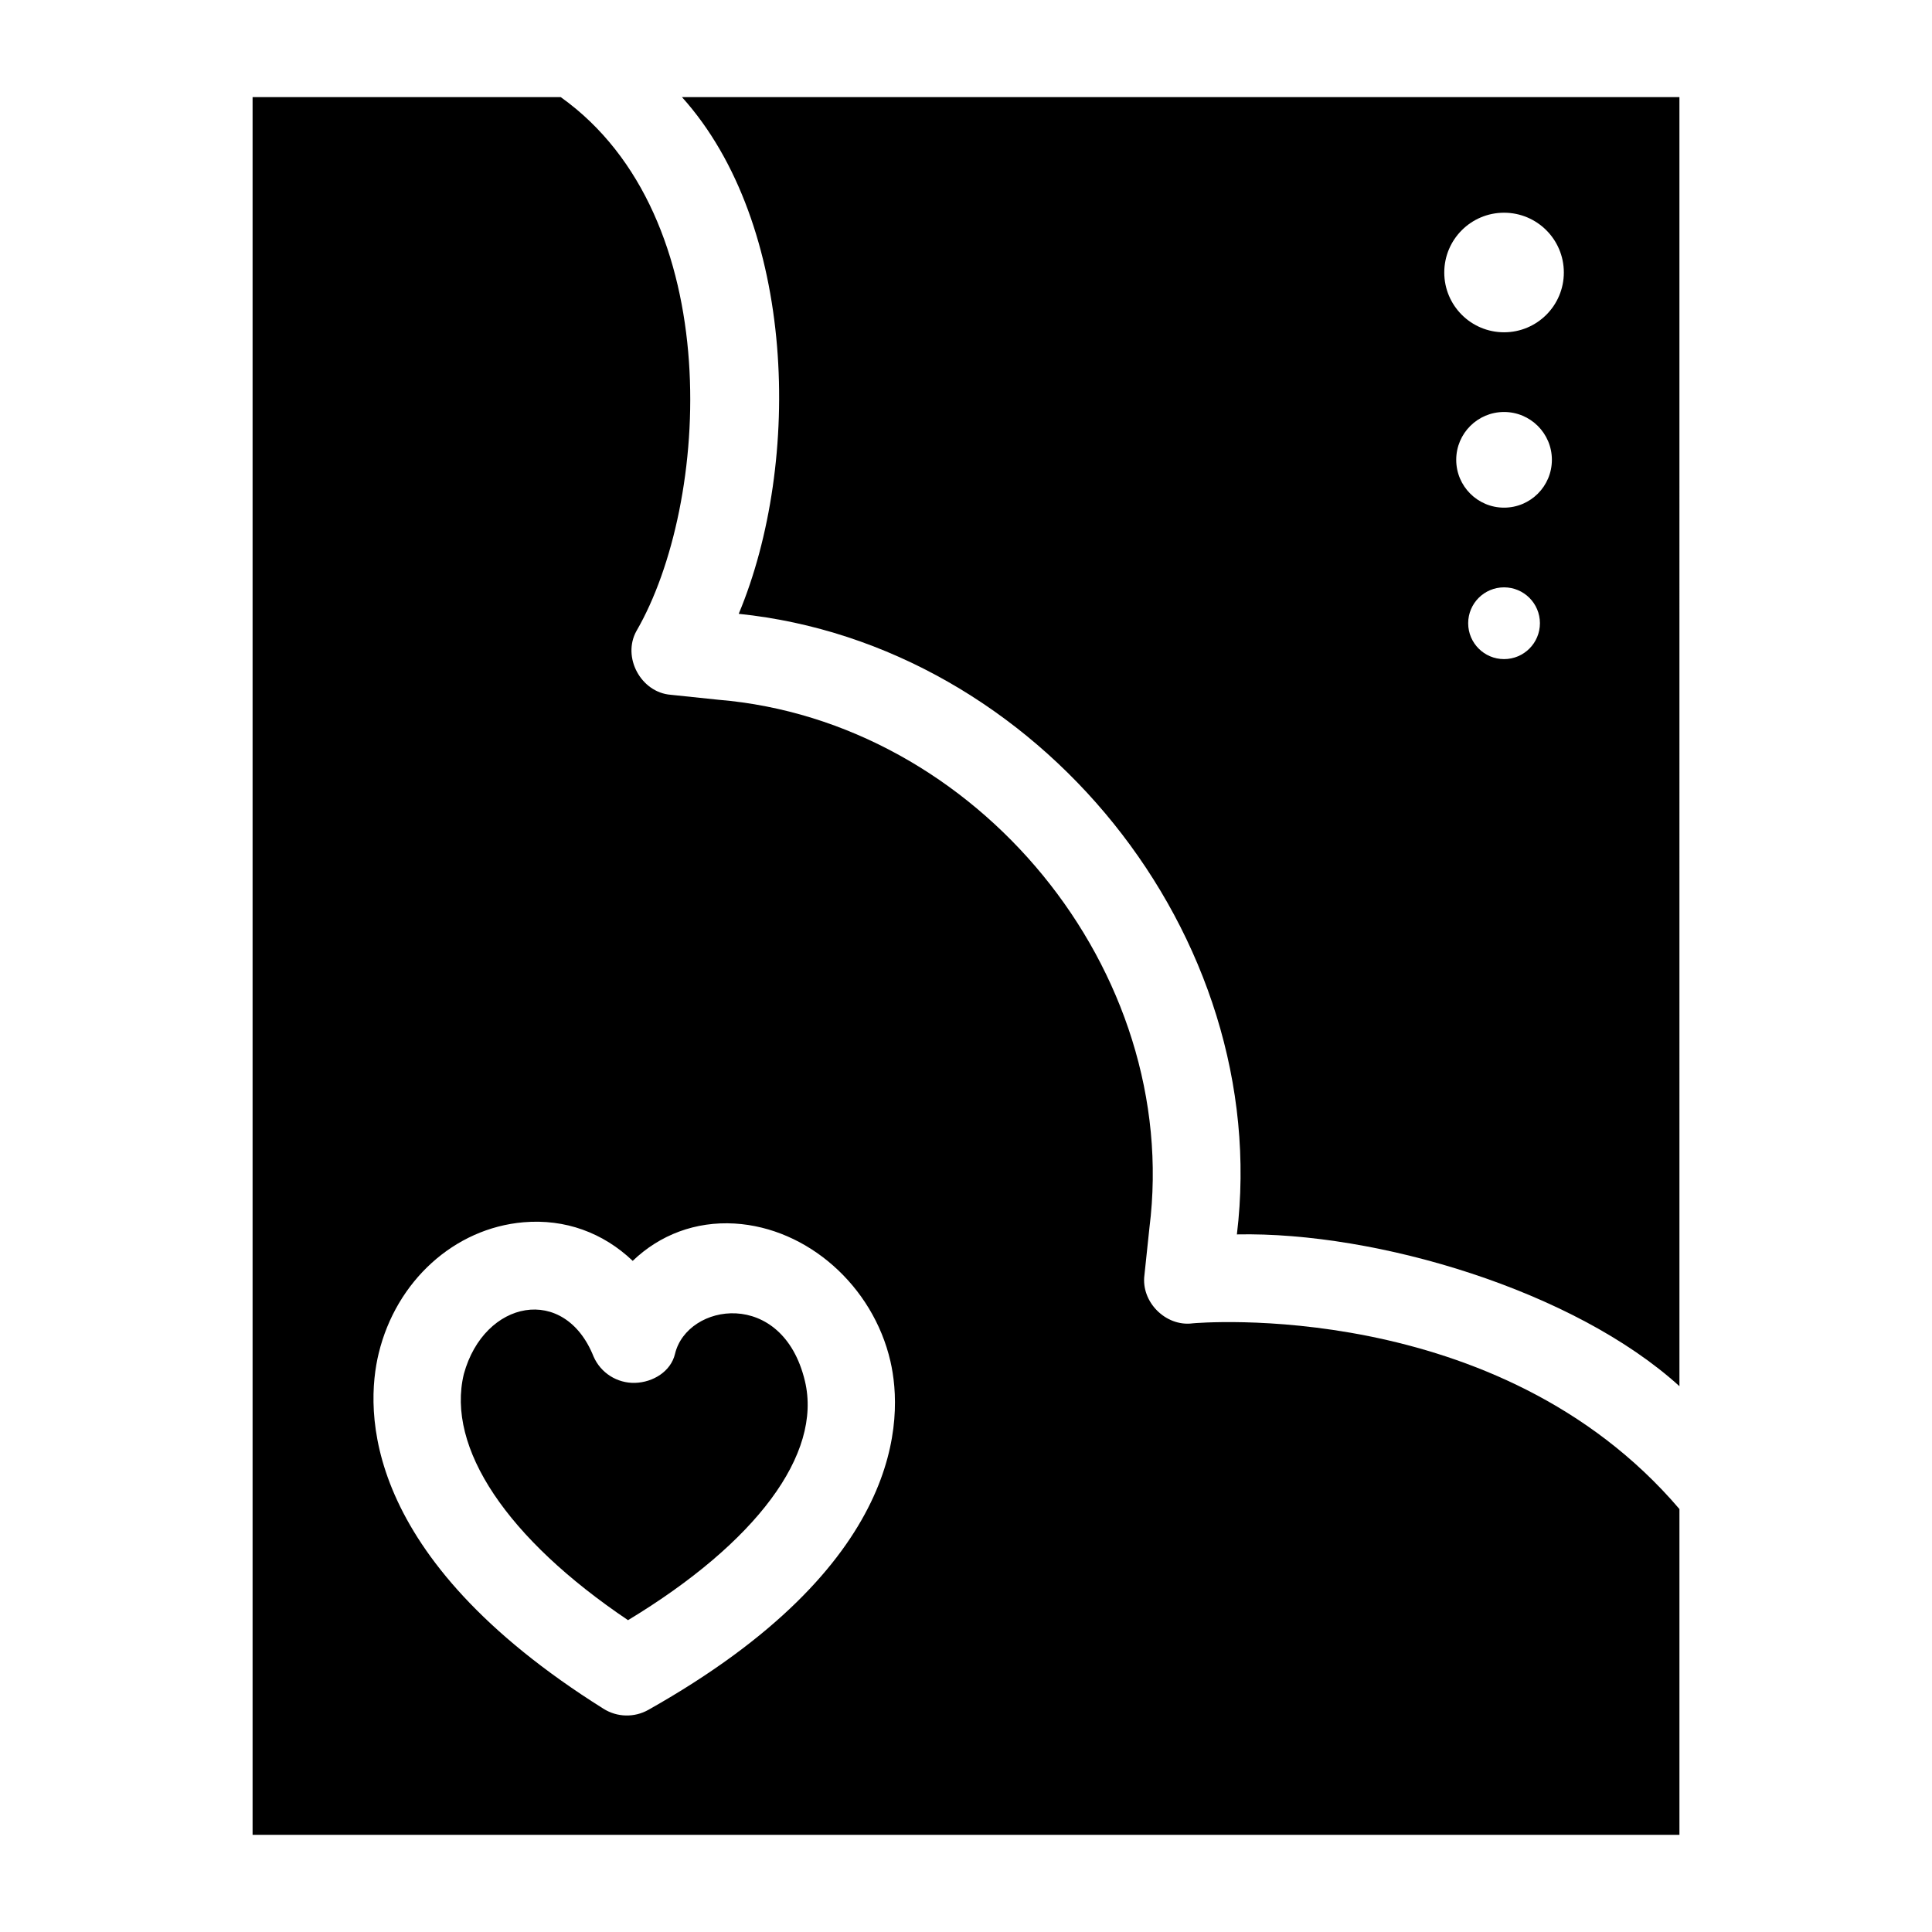
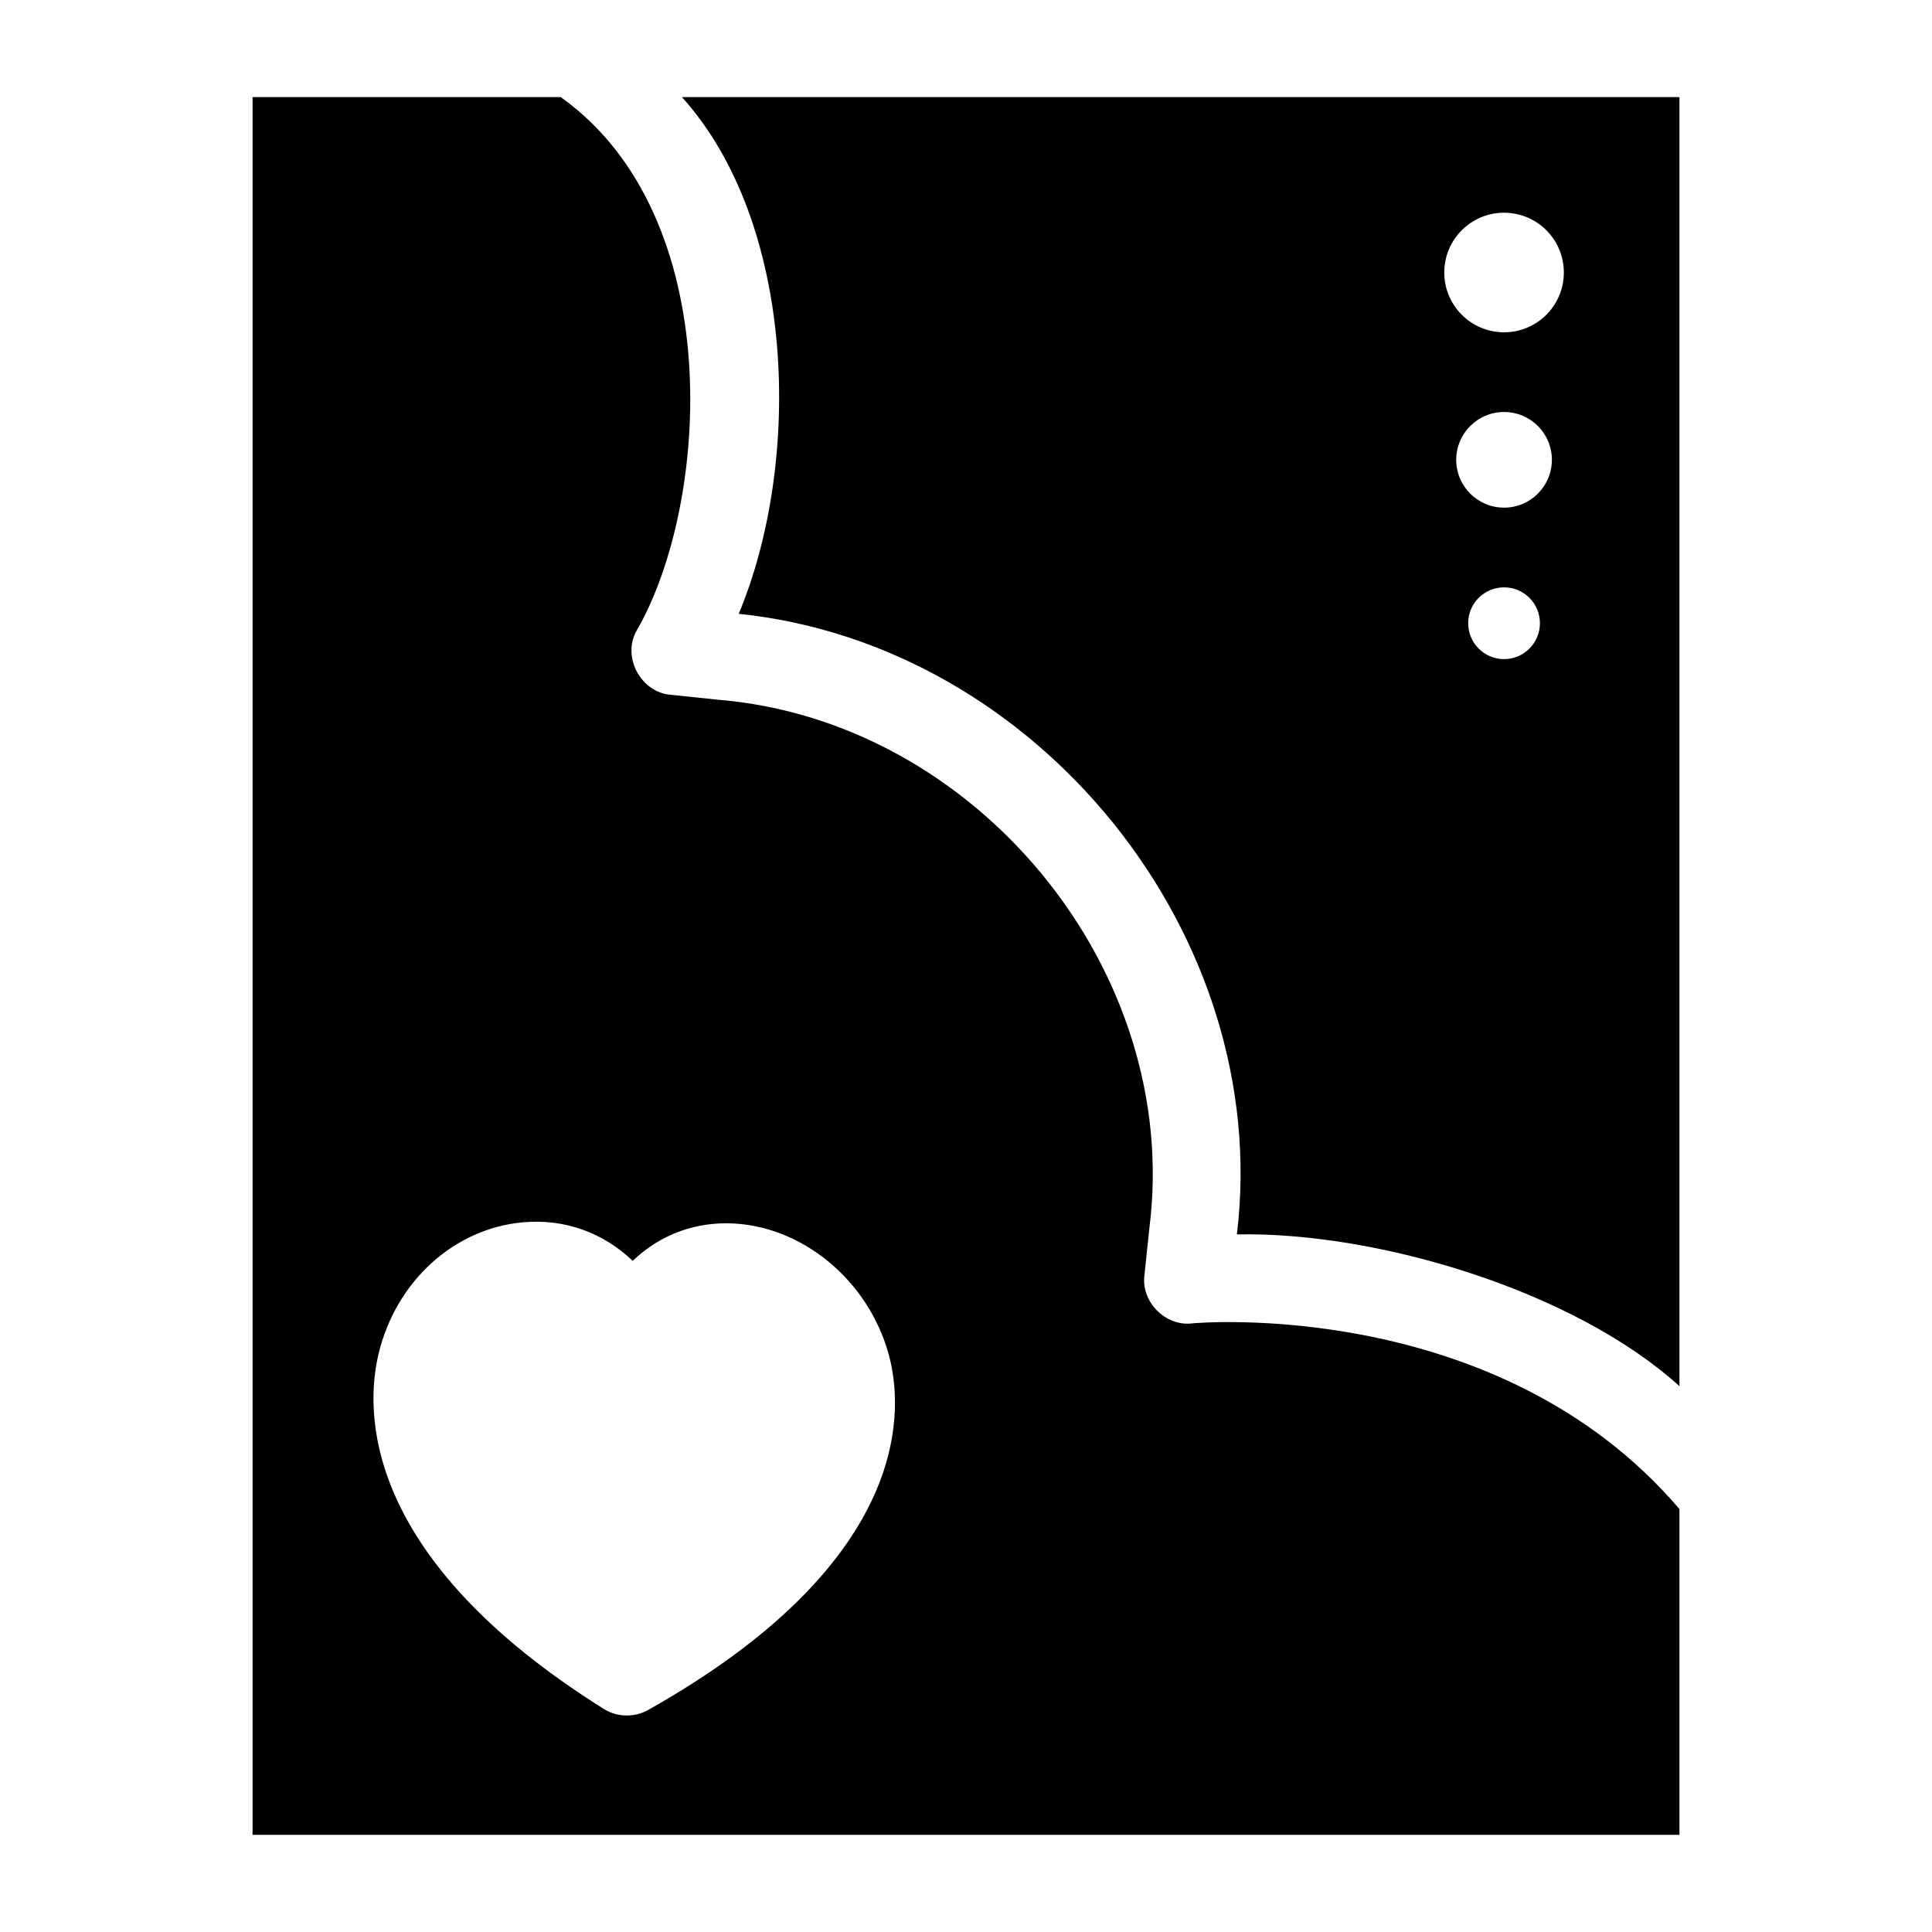
<svg xmlns="http://www.w3.org/2000/svg" fill="#000000" width="800px" height="800px" version="1.1" viewBox="144 144 512 512">
  <g>
    <path d="m324.73 169.74c30.301 33.652 31.871 96.707 15.039 136.93 79.312 8.176 141.62 85.211 132.02 164.46 37.148-0.758 89.453 14.938 117.28 40.227l-0.004-341.62zm217.86 148.93c-5.25 0-9.508-4.254-9.508-9.508 0-5.25 4.254-9.508 9.508-9.508 5.25 0 9.508 4.254 9.508 9.508-0.004 5.254-4.258 9.508-9.508 9.508zm0-40.137c-7 0-12.676-5.676-12.676-12.676s5.676-12.676 12.676-12.676 12.676 5.676 12.676 12.676c-0.004 7.004-5.676 12.676-12.676 12.676zm0-46.473c-8.75 0-15.844-7.094-15.844-15.844s7.094-15.844 15.844-15.844 15.844 7.094 15.844 15.844-7.094 15.844-15.844 15.844z" />
-     <path d="m322.88 502.81c-1.102 4.633-5.805 7.519-10.566 7.664-4.754 0.141-9.129-2.625-11.02-6.996-7.672-19.188-28.973-15.031-34.371 4.656-4.723 19.551 11.461 43.645 43.512 65.227 33.918-20.516 51.52-43.973 46.875-63.379-5.906-24.672-31.199-20.734-34.43-7.172z" />
    <path d="m459.98 494.71c-7.086 0.875-13.625-5.699-12.695-12.785l1.32-12.504c8.602-68.223-45.777-134.28-114.24-139.98l-12.594-1.316c-7.922-0.602-12.965-9.973-9.102-16.914 19.469-33.574 24.305-109.82-20.062-141.47h-81.668v460.51h378.13v-86.34c-48.176-56.473-128.27-49.293-129.09-49.207zm-144.16 102.42c-3.707 2.086-8.262 1.984-11.871-0.281-64.551-40.473-63.184-79.34-59.598-94.172 4.644-19.219 20.07-33.191 38.387-34.766 11-0.941 21.074 2.742 28.938 10.23 7.203-6.91 16.645-10.504 27.027-9.891 19.309 1.164 36.664 16.52 41.27 36.516 3.438 14.973 4.09 53.934-64.152 92.363z" />
  </g>
</svg>